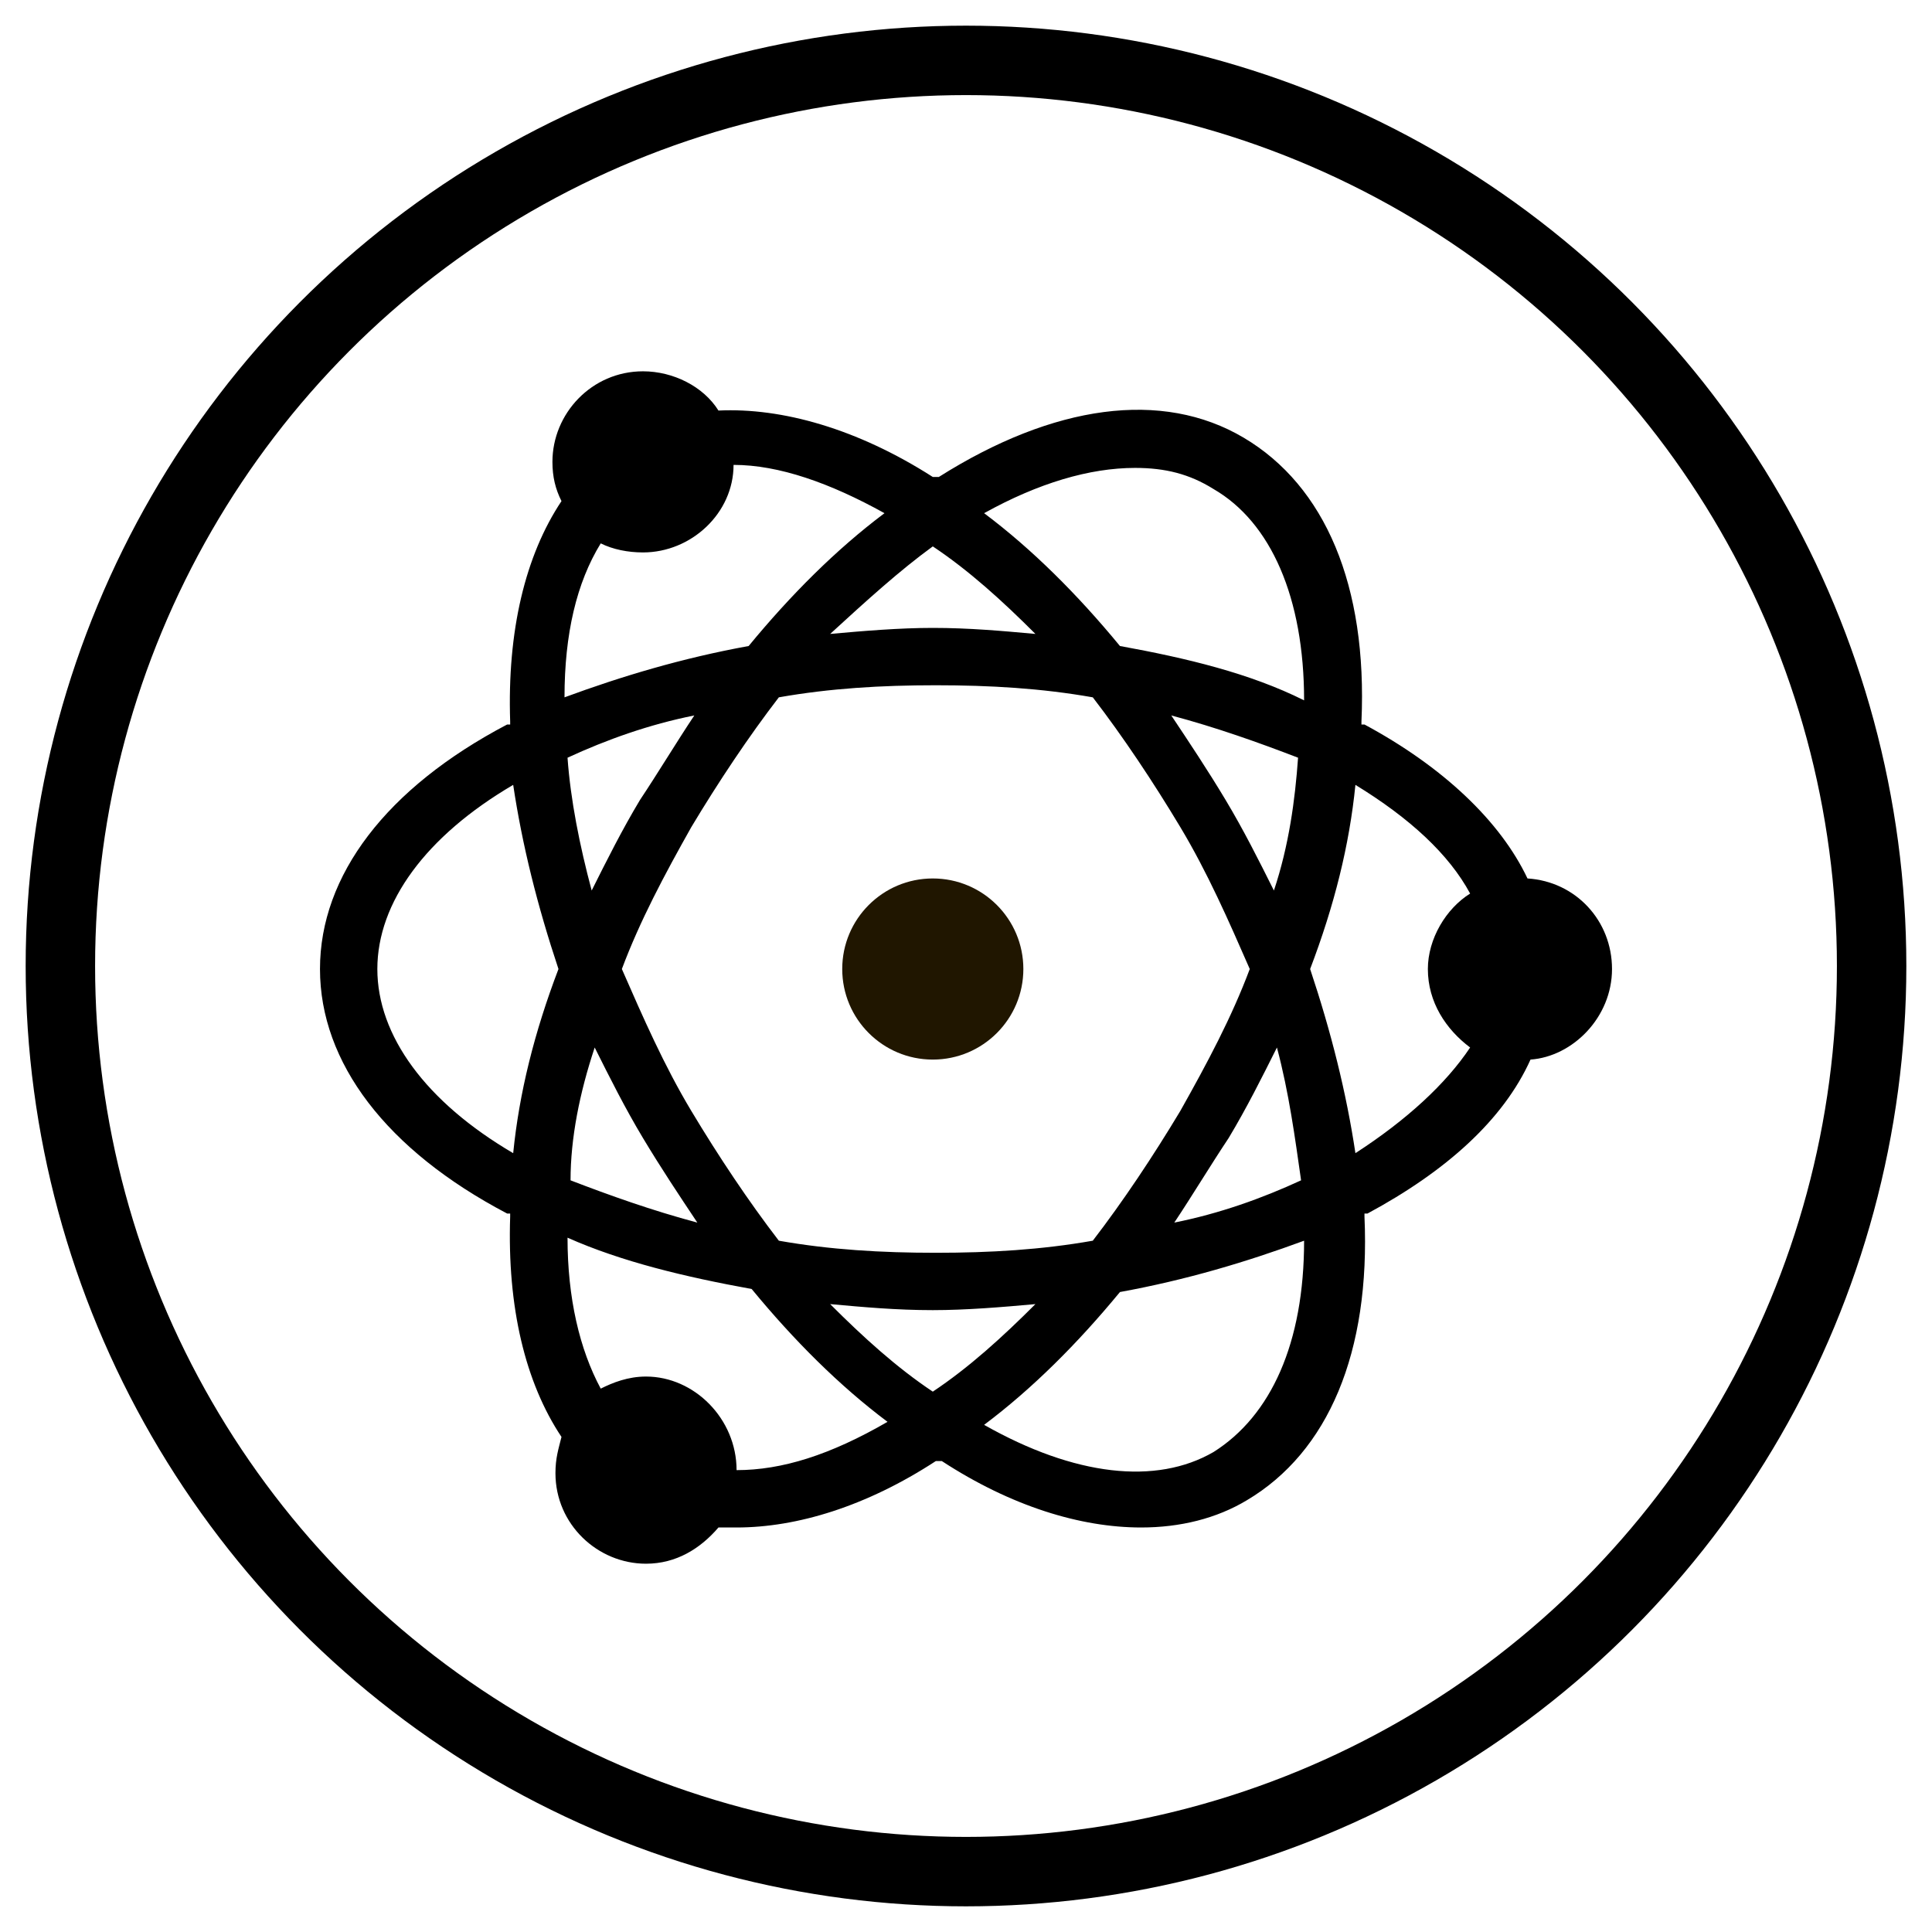
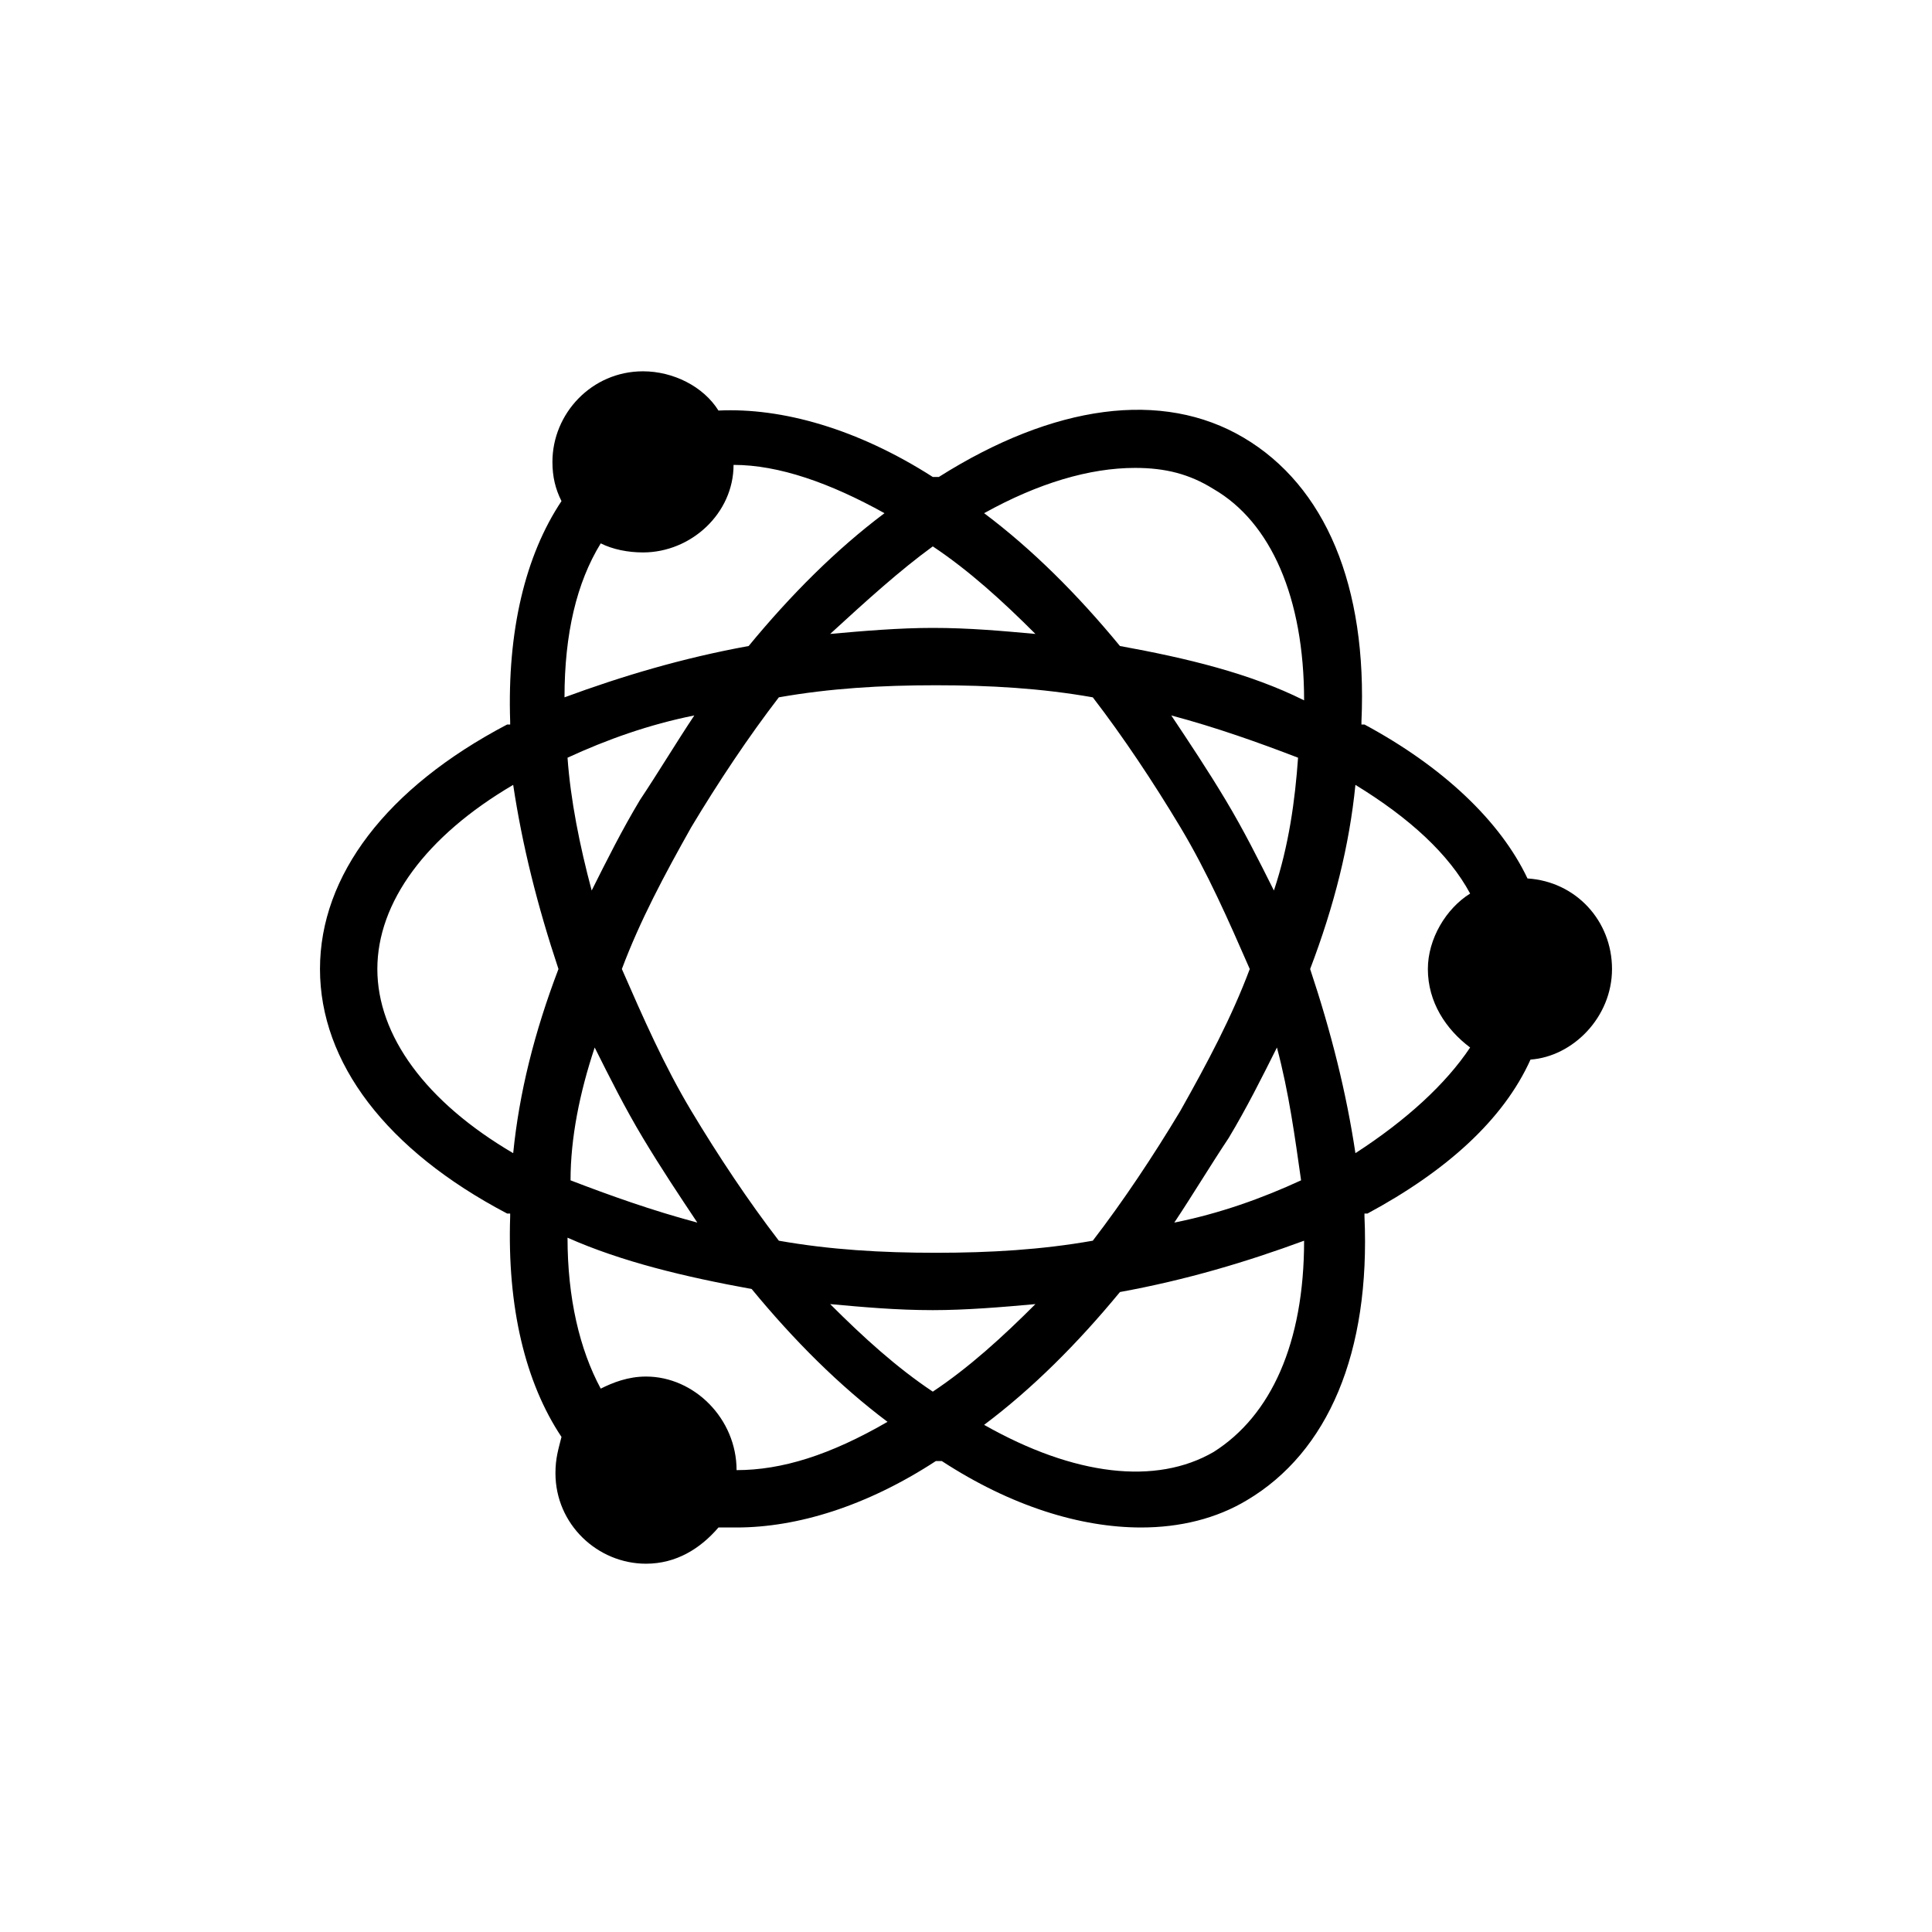
<svg xmlns="http://www.w3.org/2000/svg" version="1.0" x="0px" y="0px" viewBox="0 0 64 64" style="enable-background:new 0 0 64 64;" xml:space="preserve">
  <style type="text/css">
	.st0{fill:none;stroke:#000000;stroke-width:2.3;stroke-miterlimit:10;}
	.st1{fill:#201600;}
</style>
  <g id="Circle">
-     <circle class="st0" cx="32" cy="32" r="30" />
-   </g>
+     </g>
  <g id="Layer_1">
    <g>
      <path d="M53.4,32.1c0-1.6-1.2-2.9-2.8-3c-0.9-1.9-2.8-3.7-5.4-5.1c0,0,0,0-0.1,0c0,0,0,0,0-0.1c0.2-4.5-1.2-7.8-3.9-9.4    c-2.7-1.6-6.3-1.1-10.1,1.3c0,0,0,0-0.1,0c0,0,0,0-0.1,0c-2.5-1.6-5-2.3-7.1-2.2c-0.5-0.8-1.5-1.3-2.5-1.3c-1.7,0-3,1.4-3,3    c0,0.5,0.1,0.9,0.3,1.3c-1.2,1.8-1.8,4.3-1.7,7.3c0,0,0,0,0,0.1c0,0,0,0-0.1,0c-4,2.1-6.2,5-6.2,8.1c0,3.1,2.2,6,6.2,8.1    c0,0,0,0,0.1,0c0,0,0,0,0,0.1c-0.1,3,0.5,5.5,1.7,7.3c-0.1,0.4-0.2,0.7-0.2,1.2c0,1.7,1.4,3,3,3c1,0,1.8-0.5,2.4-1.2    c0.2,0,0.4,0,0.6,0c2,0,4.3-0.7,6.6-2.2c0,0,0,0,0.1,0c0,0,0,0,0.1,0c2.3,1.5,4.6,2.2,6.6,2.2c1.3,0,2.5-0.3,3.5-0.9    c2.7-1.6,4.1-4.9,3.9-9.4c0,0,0,0,0-0.1c0,0,0,0,0.1,0c2.6-1.4,4.5-3.1,5.4-5.1C52.1,35,53.4,33.7,53.4,32.1z M30.9,18.1    c1.2,0.8,2.3,1.8,3.4,2.9c-1.1-0.1-2.2-0.2-3.4-0.2c-1.1,0-2.3,0.1-3.4,0.2C28.7,19.9,29.8,18.9,30.9,18.1z M42.2,29.5    c-0.5-1-1-2-1.6-3c-0.6-1-1.2-1.9-1.8-2.8c1.5,0.4,2.9,0.9,4.2,1.4C42.9,26.5,42.7,28,42.2,29.5z M43.1,39.1    c-1.3,0.6-2.7,1.1-4.2,1.4c0.6-0.9,1.2-1.9,1.8-2.8c0.6-1,1.1-2,1.6-3C42.7,36.2,42.9,37.7,43.1,39.1z M39.1,27.4    c0.9,1.5,1.6,3.1,2.3,4.7c-0.6,1.6-1.4,3.1-2.3,4.7c-0.9,1.5-1.9,3-2.9,4.3c-1.7,0.3-3.4,0.4-5.2,0.4c-1.8,0-3.5-0.1-5.2-0.4    c-1-1.3-2-2.8-2.9-4.3c-0.9-1.5-1.6-3.1-2.3-4.7c0.6-1.6,1.4-3.1,2.3-4.7c0.9-1.5,1.9-3,2.9-4.3c1.7-0.3,3.4-0.4,5.2-0.4    c1.8,0,3.5,0.1,5.2,0.4C37.2,24.4,38.2,25.9,39.1,27.4z M19.7,34.7c0.5,1,1,2,1.6,3c0.6,1,1.2,1.9,1.8,2.8    c-1.5-0.4-2.9-0.9-4.2-1.4C18.9,37.7,19.2,36.2,19.7,34.7z M18.8,25.1c1.3-0.6,2.7-1.1,4.2-1.4c-0.6,0.9-1.2,1.9-1.8,2.8    c-0.6,1-1.1,2-1.6,3C19.2,28,18.9,26.5,18.8,25.1z M29.3,17c-1.6,1.2-3.1,2.7-4.5,4.4c-2.2,0.4-4.2,1-6.1,1.7    c0-2.1,0.4-3.8,1.2-5.1c0.4,0.2,0.9,0.3,1.4,0.3c1.6,0,3-1.3,3-2.9c0,0,0,0,0,0C25.8,15.4,27.5,16,29.3,17z M12.5,32.1    c0-2.2,1.6-4.4,4.5-6.1c0.3,2,0.8,4,1.5,6.1c-0.8,2.1-1.3,4.1-1.5,6.1C14.1,36.5,12.5,34.3,12.5,32.1z M24.4,48.7    C24.4,48.7,24.4,48.7,24.4,48.7c0-1.7-1.4-3.1-3-3.1c-0.6,0-1.1,0.2-1.5,0.4c-0.7-1.3-1.1-3-1.1-5c1.8,0.8,3.9,1.3,6.1,1.7    c1.4,1.7,2.9,3.2,4.5,4.4C27.5,48.2,25.9,48.7,24.4,48.7z M30.9,46.1c-1.2-0.8-2.3-1.8-3.4-2.9c1.1,0.1,2.2,0.2,3.4,0.2    c1.1,0,2.3-0.1,3.4-0.2C33.2,44.3,32.1,45.3,30.9,46.1z M40.2,48.1c-1.9,1.1-4.6,0.8-7.6-0.9c1.6-1.2,3.1-2.7,4.5-4.4    c2.2-0.4,4.2-1,6.1-1.7C43.2,44.5,42.1,46.9,40.2,48.1z M37.1,21.4c-1.4-1.7-2.9-3.2-4.5-4.4c1.8-1,3.5-1.5,5-1.5    c1,0,1.8,0.2,2.6,0.7c1.9,1.1,3,3.6,3,7C41.4,22.3,39.3,21.8,37.1,21.4z M44.9,38.2c-0.3-2-0.8-4-1.5-6.1c0.8-2.1,1.3-4.1,1.5-6.1    c1.8,1.1,3.1,2.3,3.8,3.6c-0.8,0.5-1.4,1.5-1.4,2.5c0,1.1,0.6,2,1.4,2.6C47.9,35.9,46.6,37.1,44.9,38.2z" />
-       <circle class="st1" cx="30.9" cy="32.1" r="3" />
    </g>
  </g>
</svg>